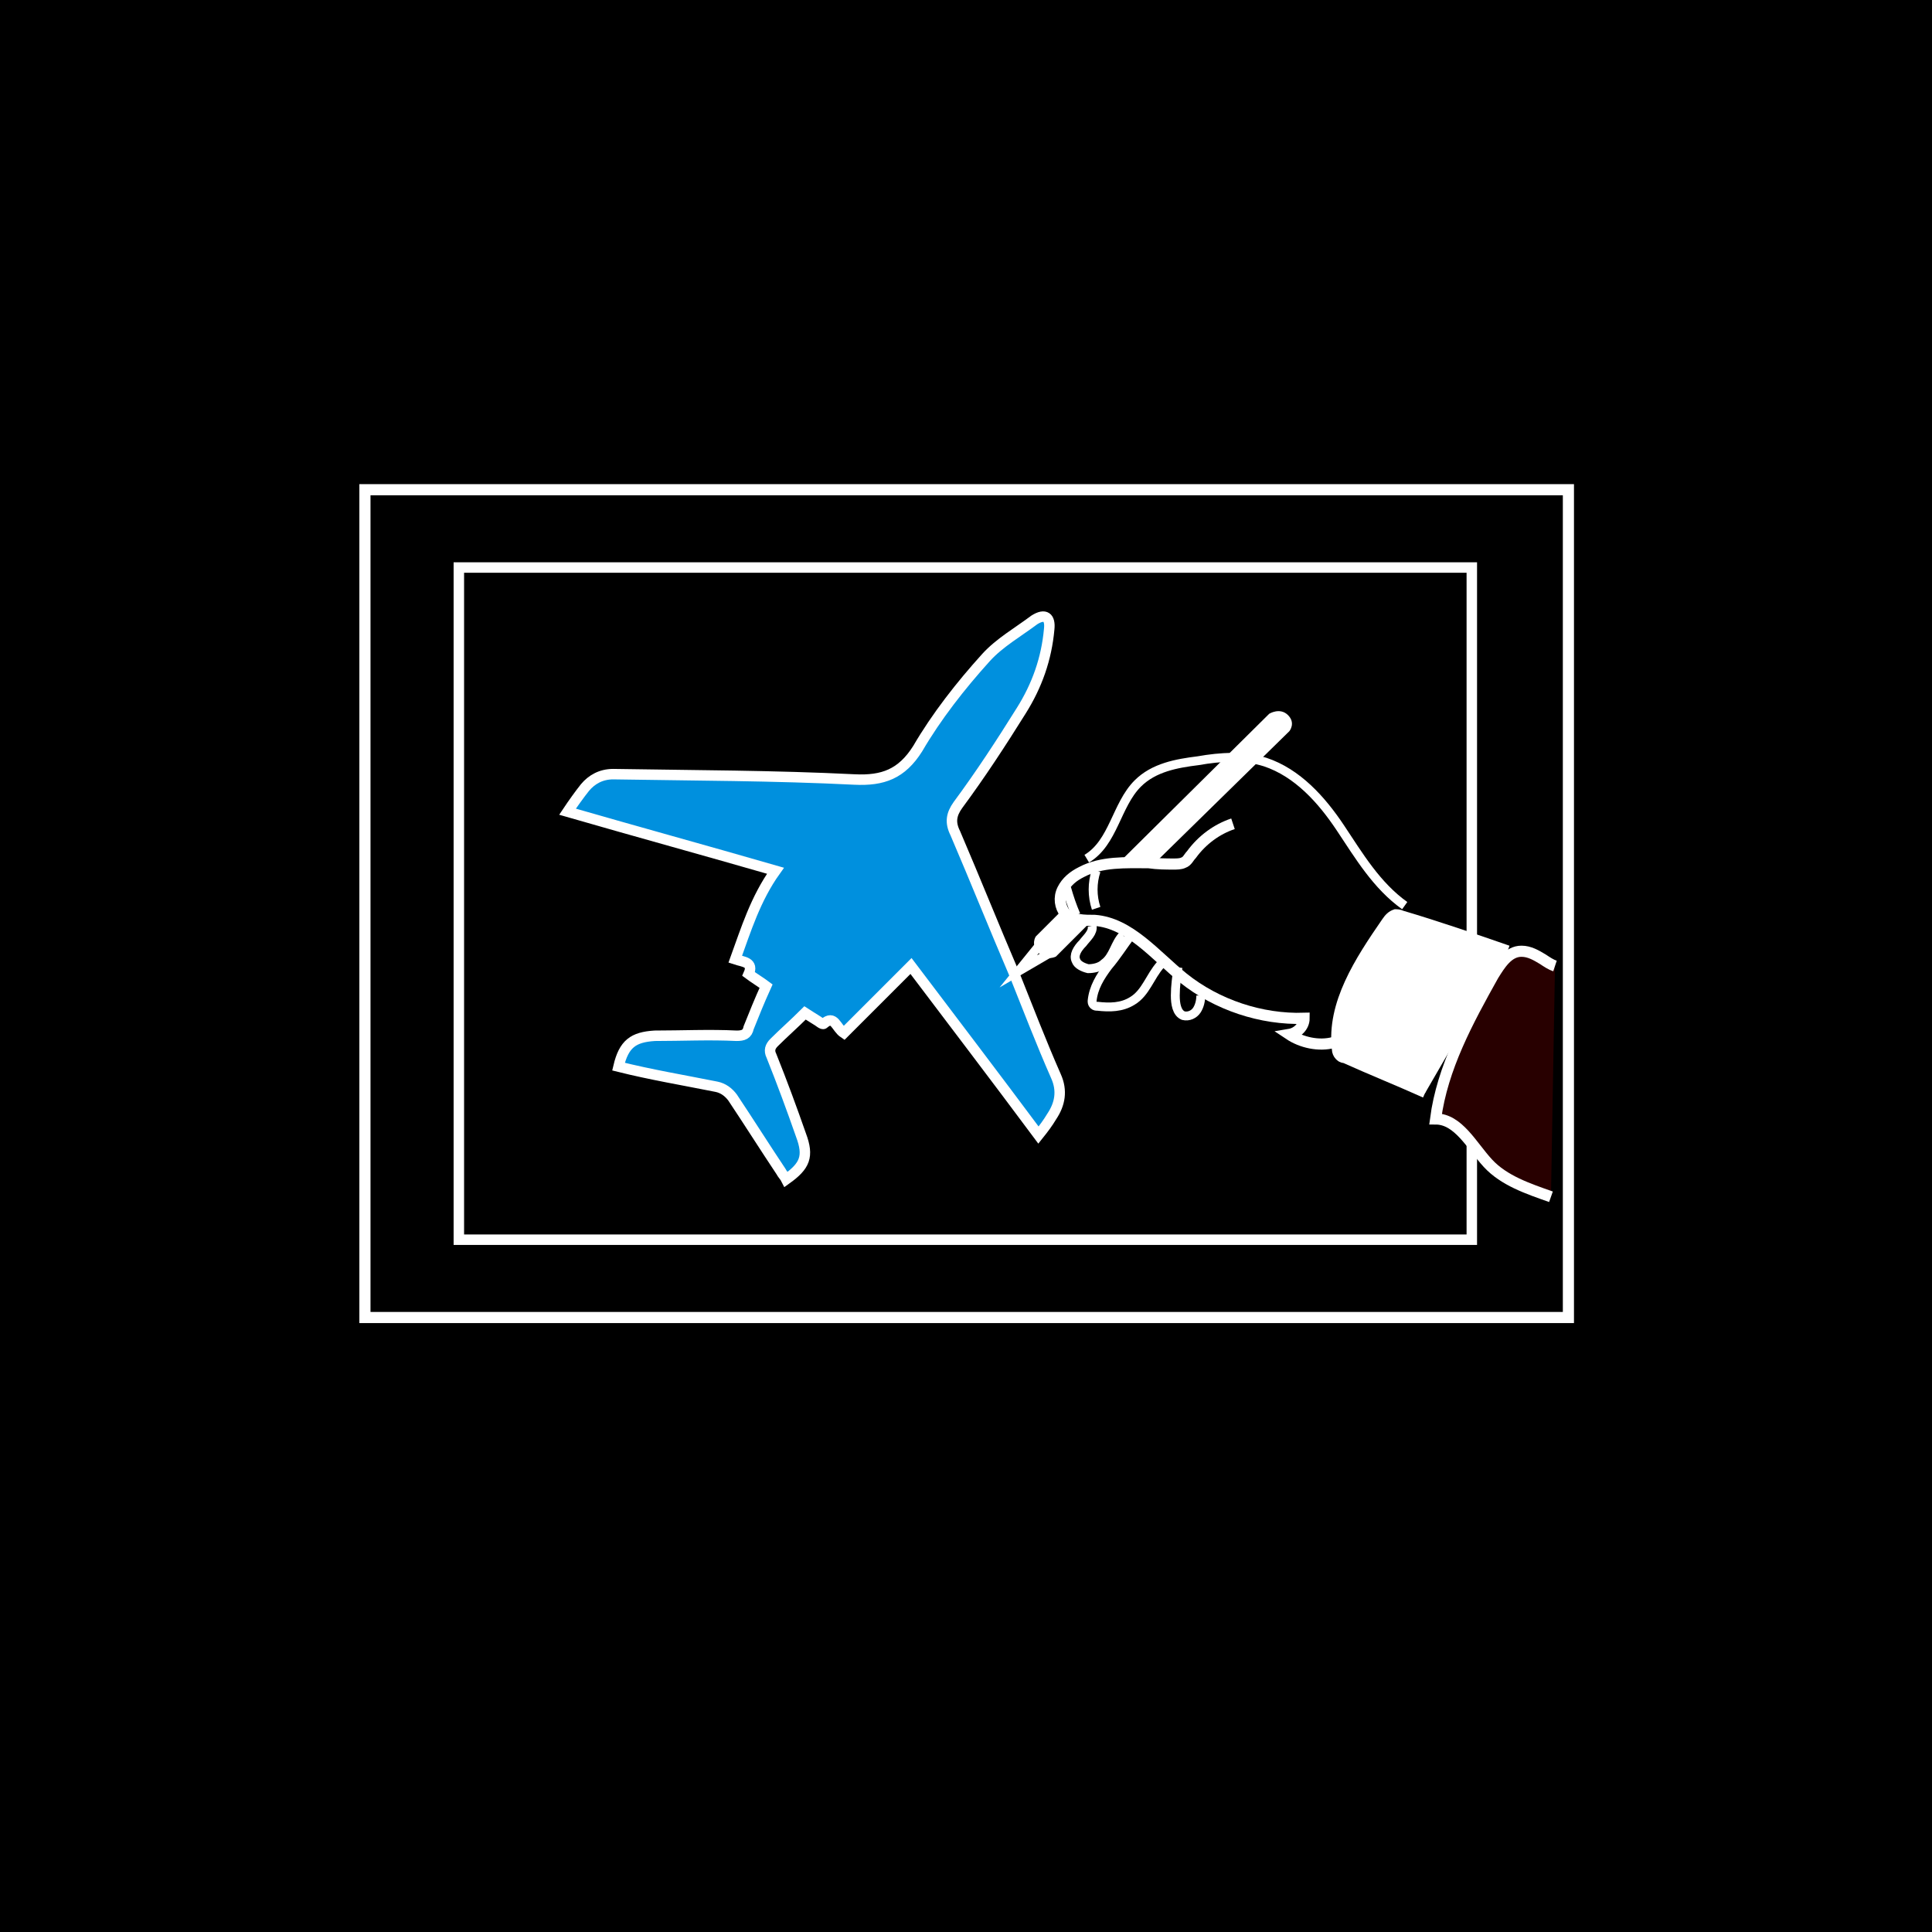
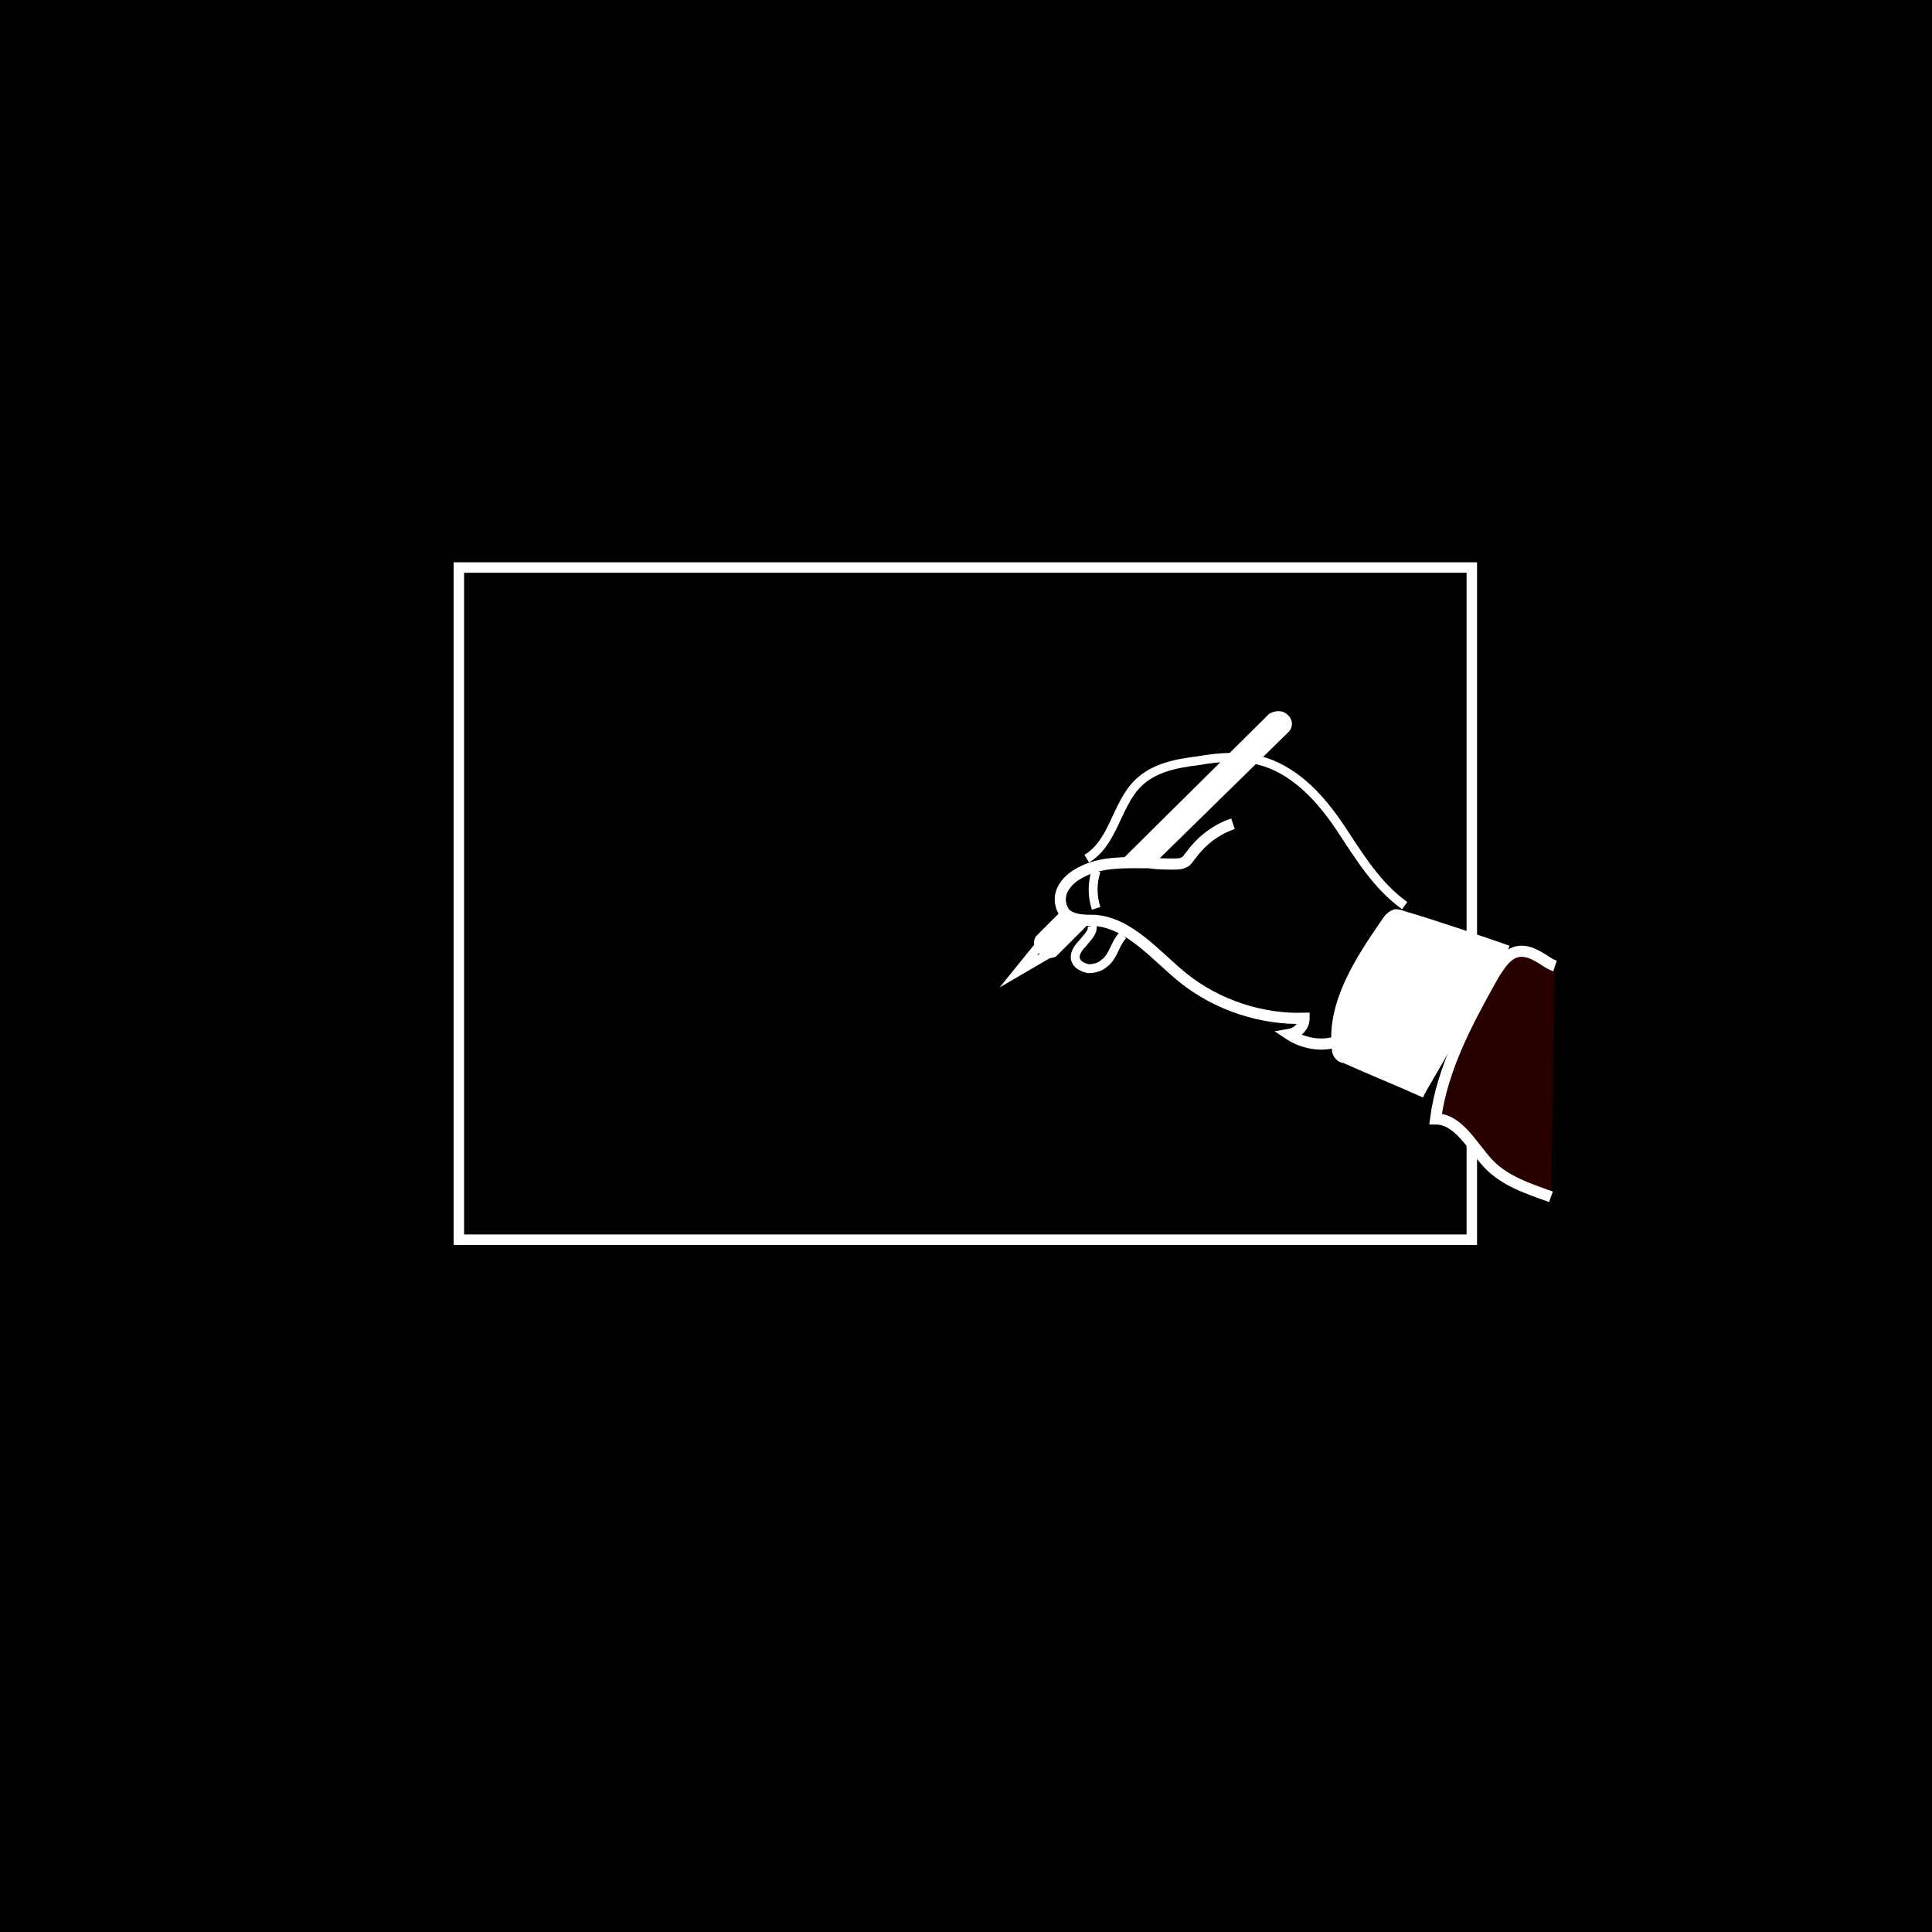
<svg xmlns="http://www.w3.org/2000/svg" xml:space="preserve" style="enable-background:new 0 0 144 144;" viewBox="0 0 144 144" y="0px" x="0px" id="Layer_1" version="1.1">
  <style type="text/css">
	.st0{fill:none;stroke:#FFFFFF;stroke-width:0.83;stroke-miterlimit:10;}
	.st1{stroke:#FFFFFF;stroke-width:0.78;stroke-miterlimit:10;}
	.st2{fill:#FFFFFF;}
	.st3{fill:#0090DE;stroke:#FFFFFF;stroke-width:0.78;stroke-miterlimit:10;}
	.st4{fill:#280000;stroke:#FFFFFF;stroke-width:0.83;stroke-miterlimit:10;}
	.st5{stroke:#FFFFFF;stroke-width:0.83;stroke-miterlimit:10;}
	.st6{fill:none;stroke:#FFFFFF;stroke-width:0.662;stroke-miterlimit:10;}
	.st7{fill:#FFFFFF;stroke:#FFFFFF;stroke-width:0.662;stroke-miterlimit:10;}
</style>
  <rect height="144.5" width="144" y="-0.3" />
-   <rect height="61.7" width="89.7" class="st0" y="36.5" x="27.2" />
  <rect height="50.1" width="75.5" class="st1" y="42.3" x="34.2" />
  <path d="M83.7,66.3l-5,5c0,0-0.8,0.4-1.3-0.3c-0.6-0.6-0.2-1.2-0.2-1.2l5-5L83.7,66.3z" class="st2" />
-   <path d="M46.1,79.5c0.4-1.7,1.1-2.2,2.7-2.3c2,0,4.1-0.1,6.1,0c0.5,0,0.8-0.1,0.9-0.6c0.4-1,0.8-2,1.3-3.1  c-0.4-0.3-0.9-0.6-1.3-0.9c0.4-0.9-0.4-0.9-1-1.1c0.8-2.2,1.5-4.5,3-6.6c-5.2-1.5-10.3-2.9-15.5-4.4c0.4-0.6,0.9-1.3,1.3-1.8  c0.5-0.6,1.2-1,2.1-1c6,0.1,12,0.1,18,0.4c2.1,0.1,3.5-0.4,4.7-2.3c1.4-2.4,3.2-4.7,5.1-6.8c1-1.1,2.4-1.9,3.6-2.8  c0.8-0.5,1.2-0.2,1.1,0.7c-0.2,2.2-0.9,4.2-2.1,6.1c-1.5,2.4-3,4.7-4.7,7c-0.5,0.7-0.6,1.3-0.2,2.1c1.5,3.5,2.9,7,4.4,10.5  c1,2.5,2,5.1,3.1,7.6c0.5,1.1,0.3,2.1-0.3,3c-0.3,0.5-0.6,0.9-1,1.4c-3.2-4.3-6.4-8.5-9.5-12.6c-1.7,1.7-3.4,3.4-5,5  c-0.6-0.4-0.7-1.4-1.5-0.7c-0.1,0.1-0.4-0.2-0.6-0.3c-0.3-0.2-0.5-0.3-0.8-0.5c-0.8,0.8-1.6,1.5-2.3,2.2c-0.3,0.3-0.4,0.6-0.2,1  c0.8,2,1.5,3.9,2.2,5.9c0.6,1.6,0.3,2.3-1.1,3.3c-0.1-0.2-0.3-0.4-0.4-0.6c-1.2-1.8-2.4-3.7-3.6-5.5c-0.3-0.4-0.7-0.7-1.2-0.8  C50.9,80.5,48.5,80.1,46.1,79.5z" class="st3" />
  <path d="M115.9,72c-0.3-0.1-0.6-0.3-0.9-0.5c-0.5-0.3-1-0.6-1.6-0.6c-1,0-1.6,1-2.1,1.8c-1.9,3.4-3.8,6.9-4.3,10.7  c1.7,0,2.7,2,3.9,3.3c1.2,1.3,3,1.9,4.7,2.5" class="st4" />
  <path d="M91.9,61.4c-1.2,0.4-2.3,1.2-3.1,2.3c-0.2,0.2-0.3,0.5-0.6,0.6c-0.2,0.1-0.5,0.1-0.7,0.1c-0.6,0-1.2,0-1.9-0.1  c-1.7,0-3.5-0.1-5,0.7c-0.6,0.3-1.1,0.7-1.4,1.3s-0.2,1.3,0.2,1.8c0.6,0.5,1.4,0.5,2.2,0.5c2.6,0.2,4.5,2.6,6.6,4.3  c2.5,2,5.8,3.1,9,3c0,0.6-0.5,1.1-1.1,1.2c0.9,0.6,2.2,0.9,3.3,0.6" class="st5" />
  <path d="M104.7,67.5c-2.1-1.5-3.4-3.7-4.8-5.8c-1.4-2.1-3.2-4.1-5.6-4.9c-1.6-0.5-3.3-0.4-5-0.1  c-1.6,0.2-3.3,0.5-4.5,1.7C83.2,60,83,62.8,81,64" class="st6" />
  <path d="M81.4,69c0.1,0.5-0.4,0.9-0.7,1.3c-0.4,0.4-0.7,0.9-0.5,1.3c0.1,0.3,0.5,0.5,0.9,0.6c0.4,0,0.9-0.1,1.2-0.4  c0.7-0.5,0.8-1.5,1.4-2.1" class="st6" />
-   <path d="M87.8,72.1c-0.1,0.7-0.2,1.4-0.2,2.1c0,0.6,0.1,1.3,0.6,1.5c0.4,0.1,0.8-0.1,1-0.4c0.2-0.3,0.3-0.7,0.3-1.1" class="st6" />
-   <path d="M84.3,69.7c-0.6,0.8-1.1,1.6-1.7,2.3c-0.6,0.8-1.1,1.6-1.2,2.6c0,0.1,0,0.2,0.1,0.3c0.1,0.1,0.2,0.1,0.3,0.1  c0.9,0.1,1.8,0.1,2.6-0.4c1-0.6,1.3-1.8,2.1-2.7" class="st6" />
  <path d="M112.4,70.8c-2.6-0.9-5.2-1.8-7.9-2.6c-0.2-0.1-0.4-0.1-0.5-0.1c-0.3,0.1-0.5,0.3-0.7,0.6  c-2,2.9-4.1,6.1-3.7,9.5c0,0.2,0.1,0.4,0.2,0.5c0.1,0.1,0.2,0.2,0.4,0.2c2,0.9,4,1.7,6,2.6" class="st7" />
  <path d="M81.7,64.9c-0.3,0.9-0.3,1.9,0,2.8" class="st6" />
-   <path d="M79.5,66.2c0.2,0.7,0.4,1.3,0.7,2" class="st6" />
  <path d="M96.1,54.5l-10,9.8l-2.6-0.1l11.1-11c0,0,0.8-0.5,1.4,0.1S96.1,54.5,96.1,54.5z" class="st2" />
  <polygon points="77.6,70.3 75.9,72.4 78.3,71" class="st6" />
</svg>